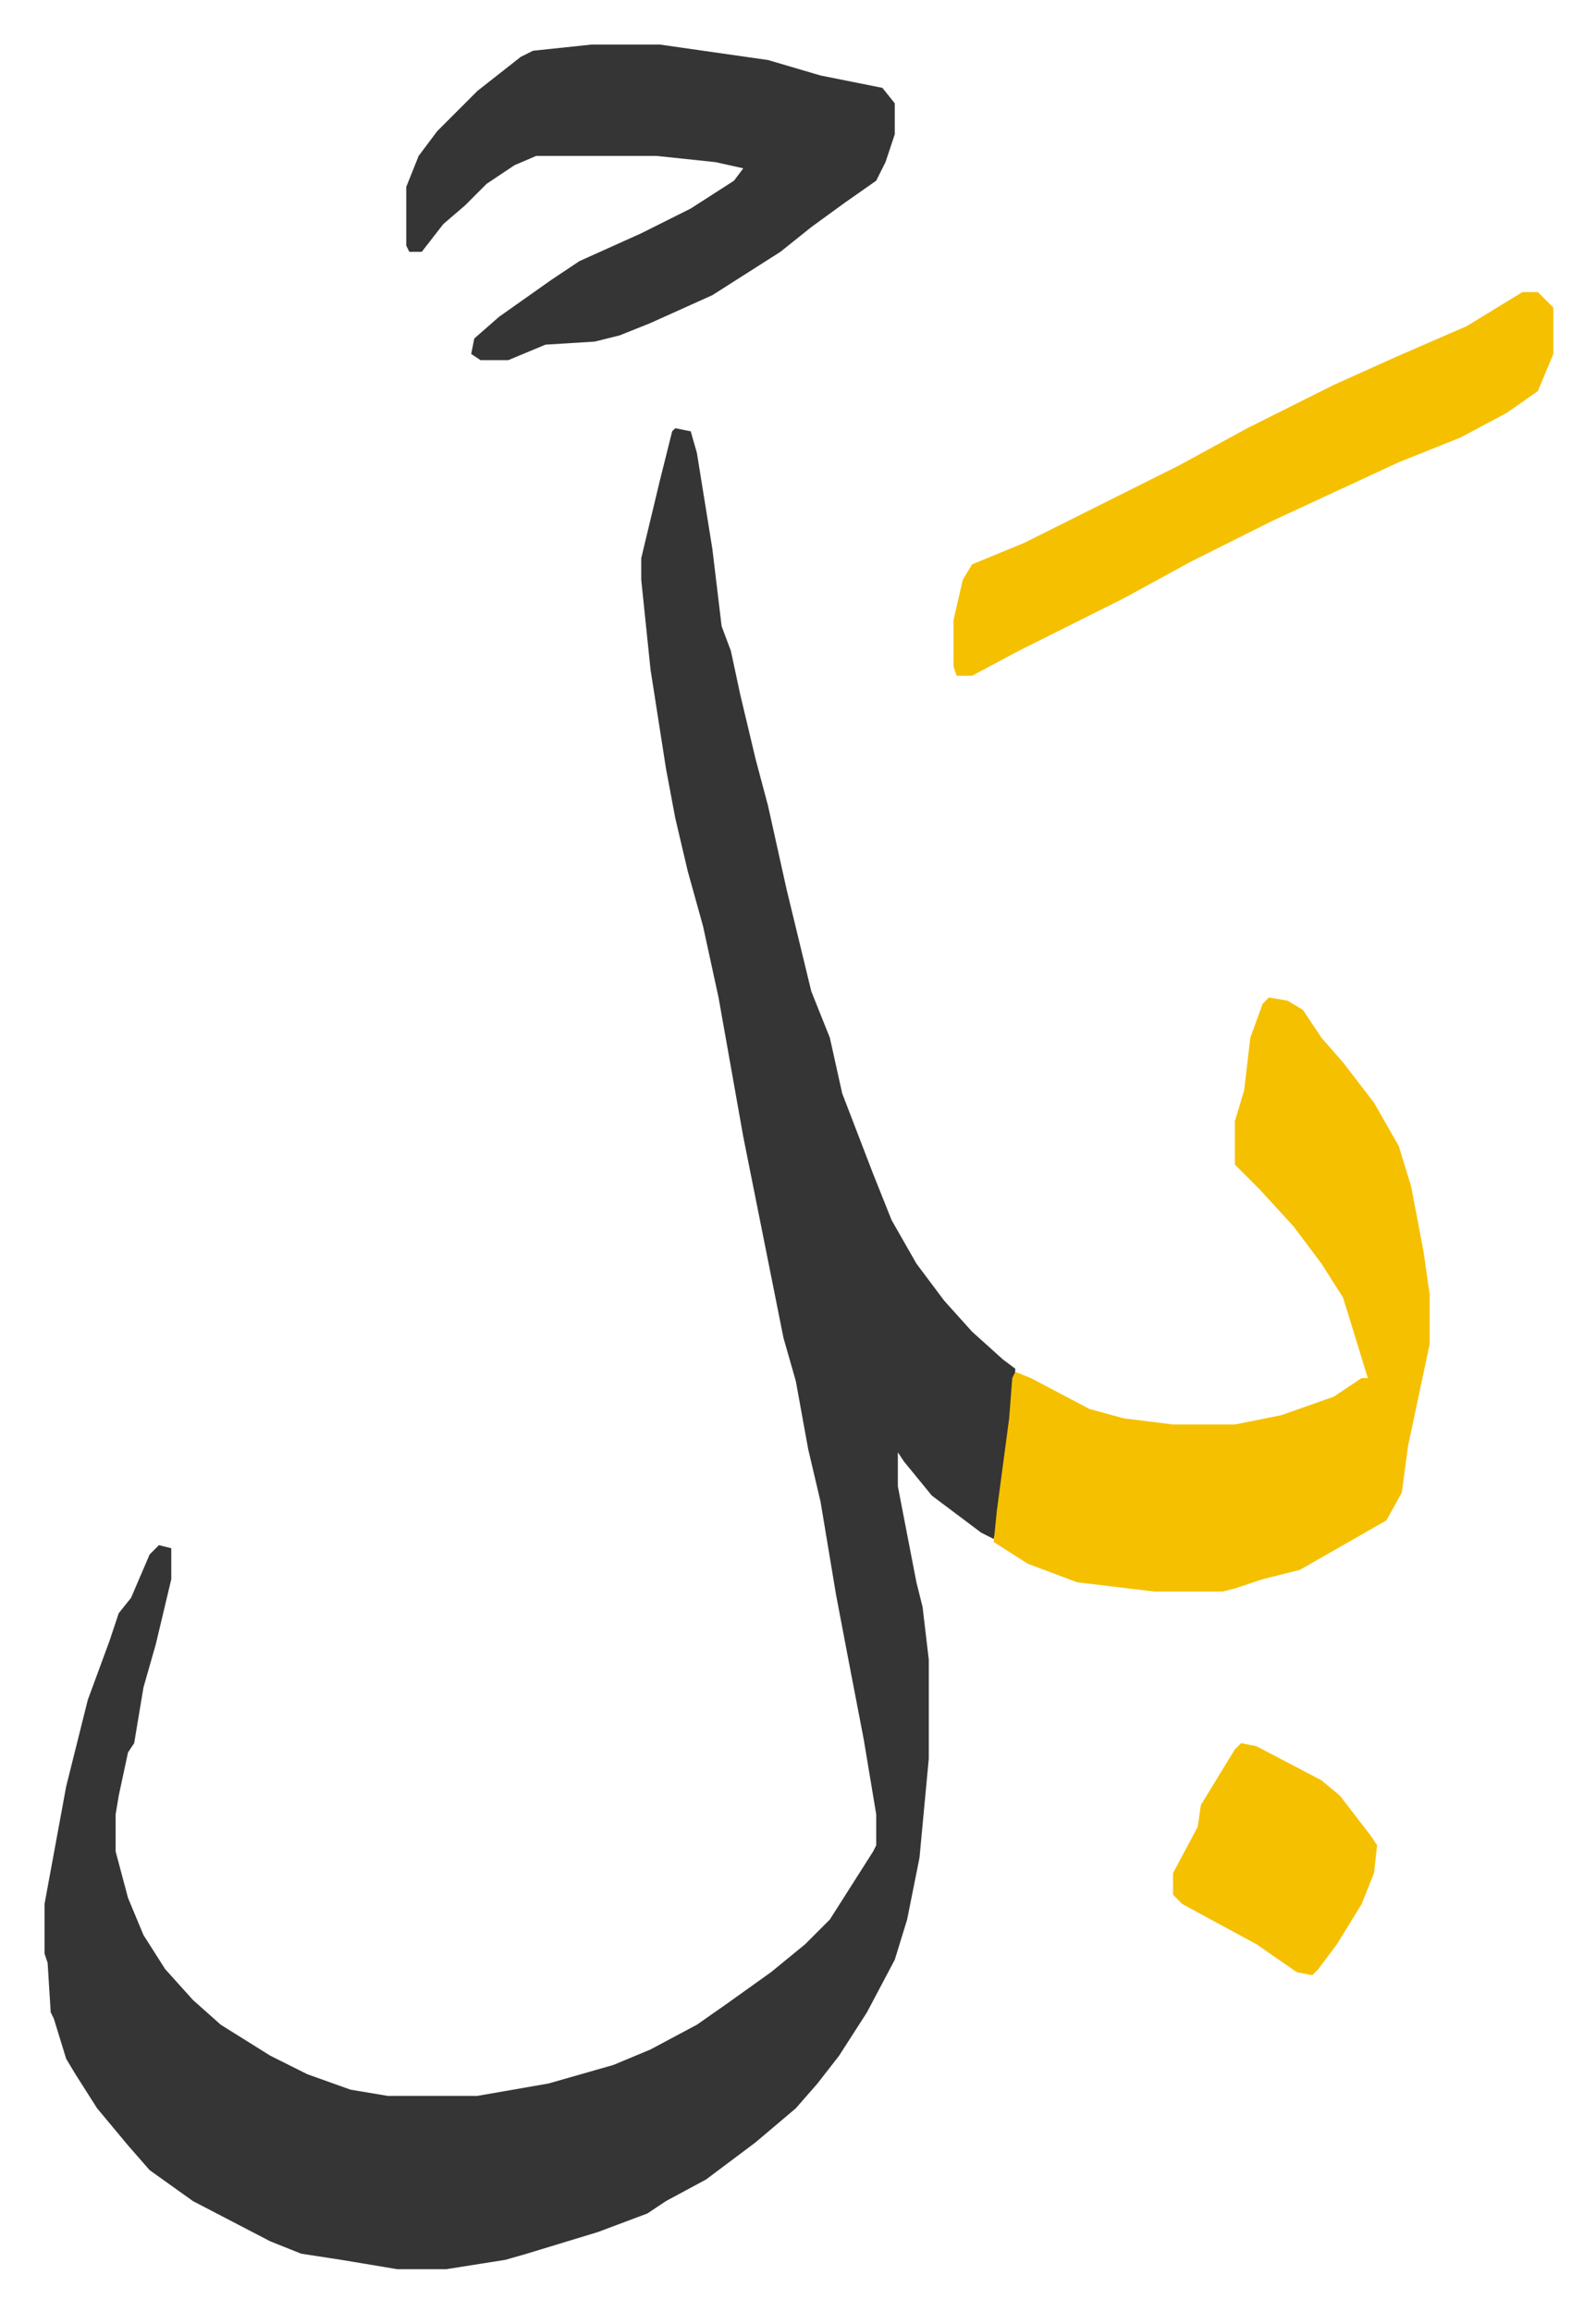
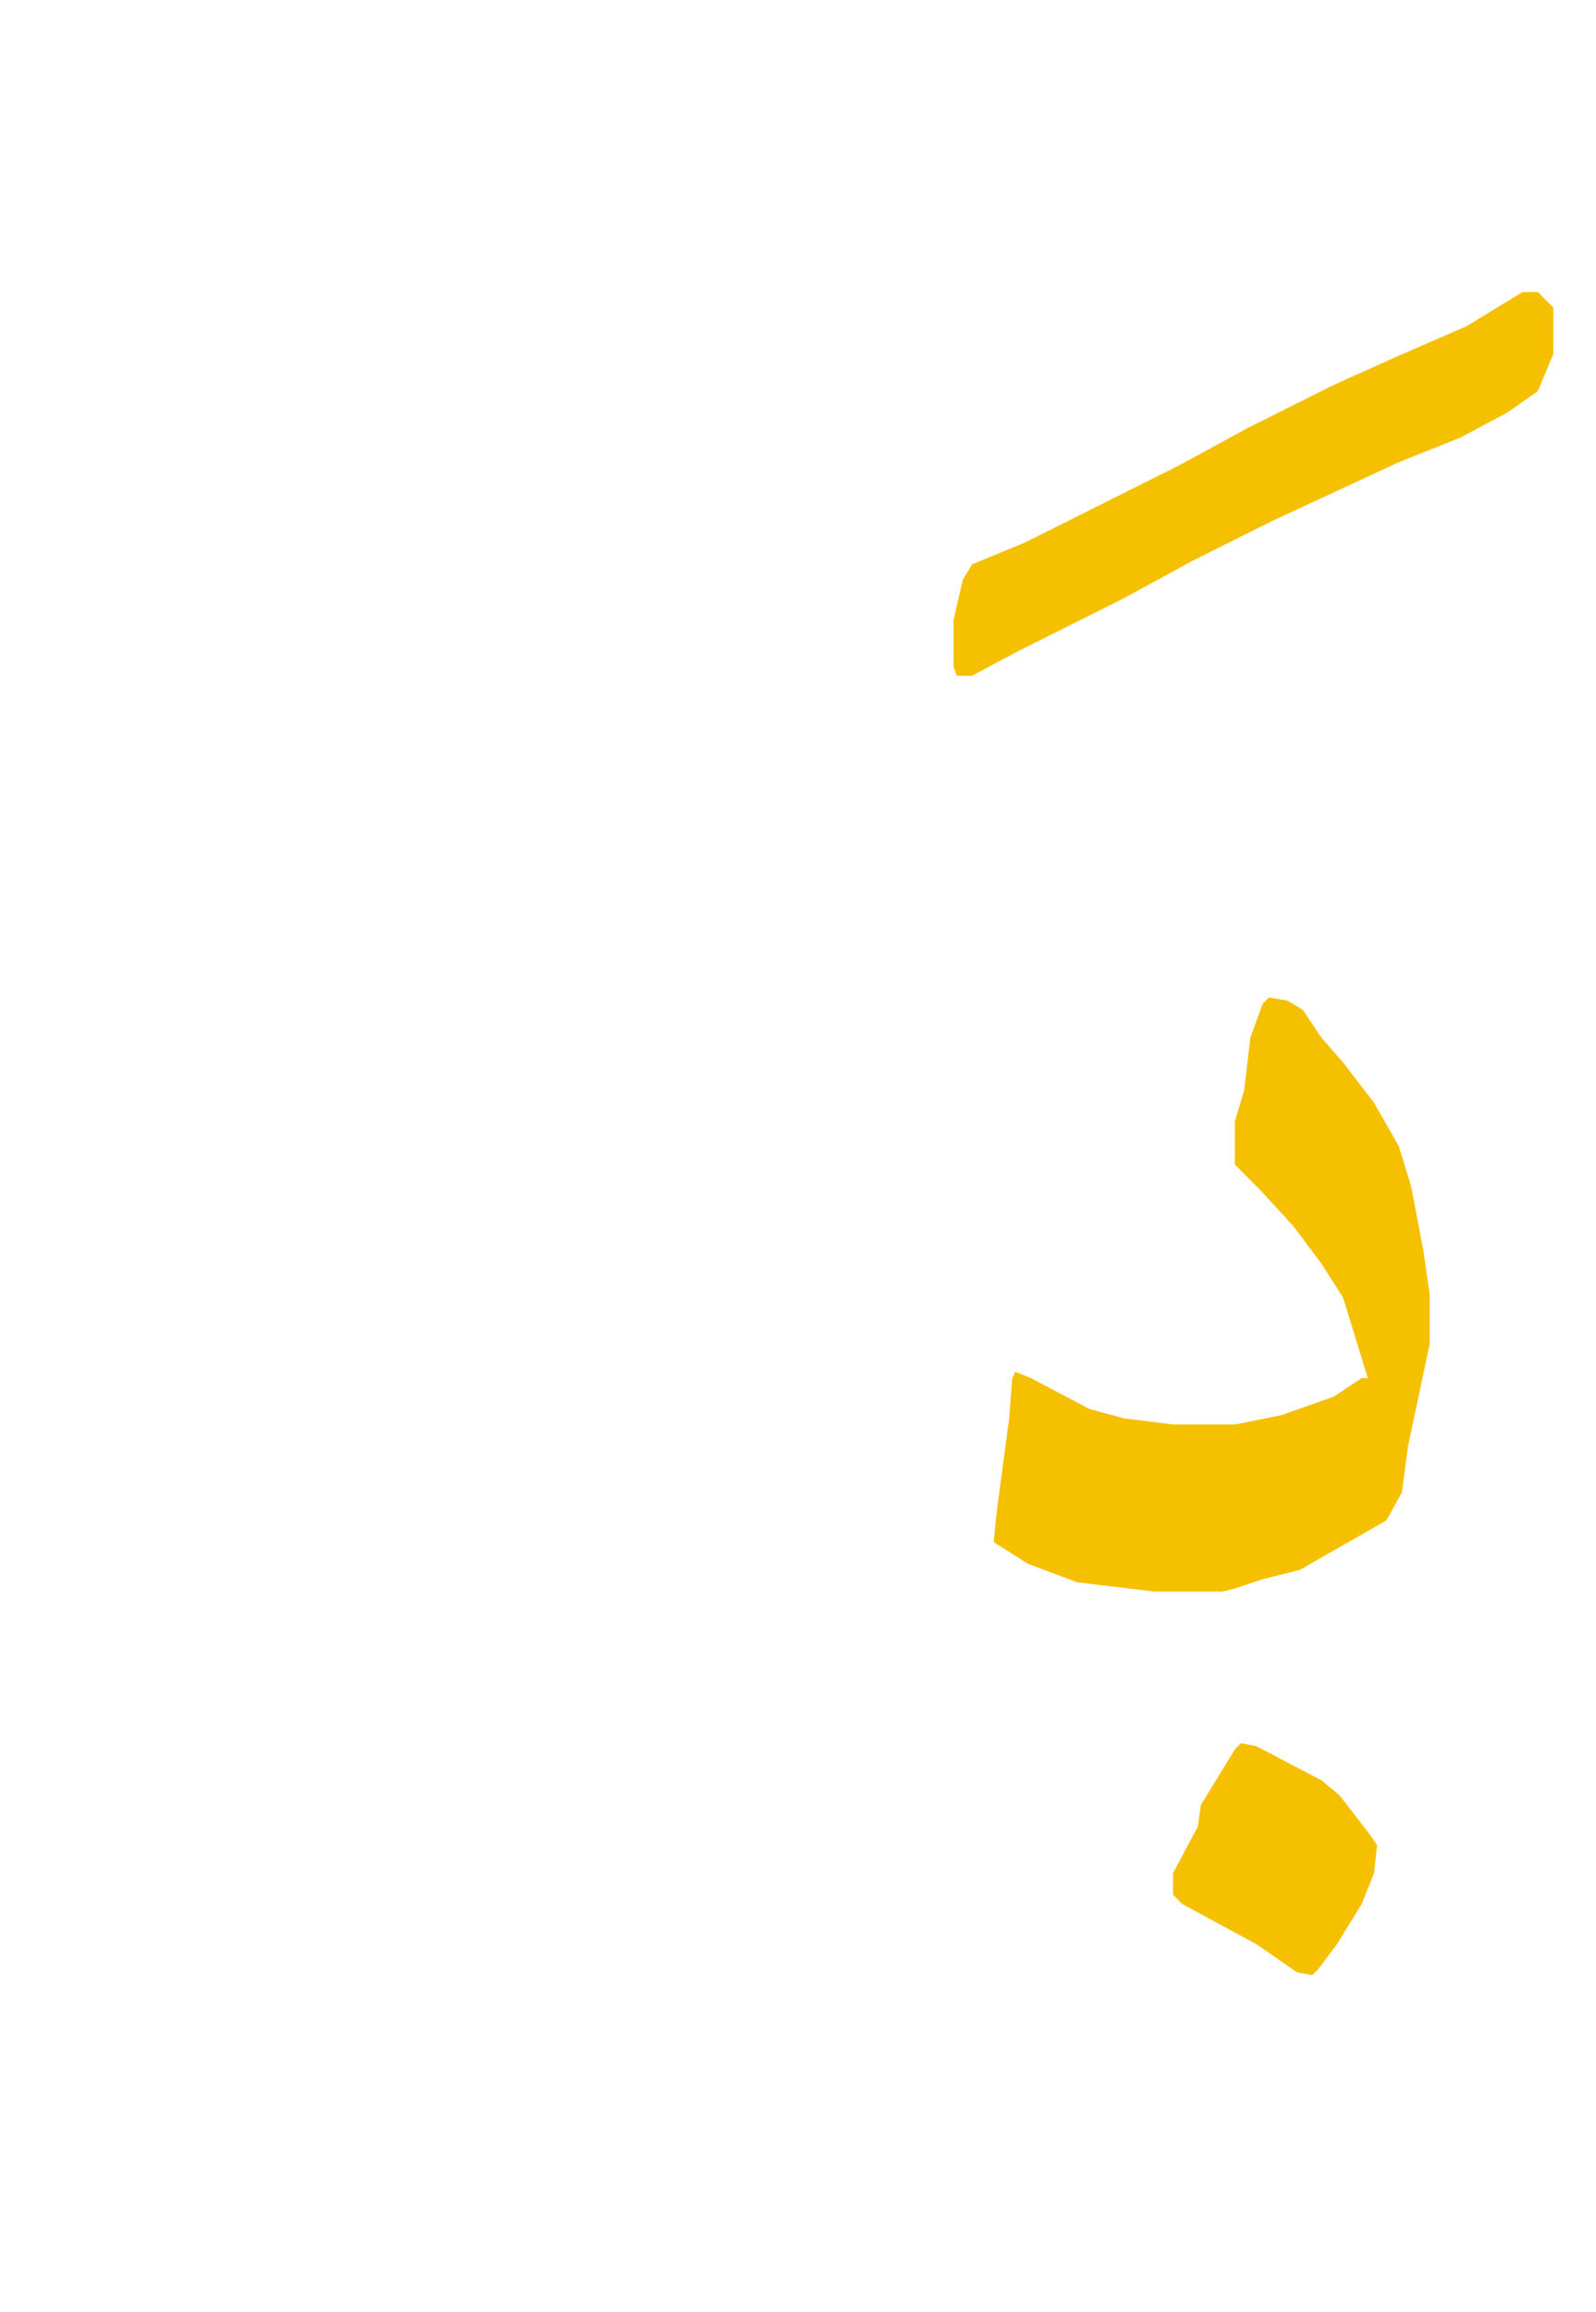
<svg xmlns="http://www.w3.org/2000/svg" viewBox="-14.4 376.6 516.2 747.2">
-   <path fill="#353535" id="rule_normal" d="m204 515 5 1 2 7 5 31 3 25 3 8 3 14 5 21 4 15 2 9 4 18 8 33 6 15 4 18 10 26 6 15 8 14 9 12 9 10 10 9 4 3-2 25-4 26-1 4-4-2-16-12-9-11-2-3v11l6 31 2 8 2 17v32l-3 32-4 20-4 13-9 17-9 14-7 9-7 8-13 11-16 12-13 7-6 4-16 6-23 7-7 2-19 3h-16l-18-3-13-2-10-4-25-13-14-10-7-8-10-12-7-11-3-5-4-13-1-2-1-16-1-3v-16l7-38 7-28 7-19 3-9 4-5 6-14 3-3 4 1v10l-5 21-4 14-3 18-2 3-3 14-1 6v12l4 15 5 12 7 11 9 10 9 8 16 10 12 6 14 5 12 2h29l23-4 21-6 12-5 15-8 10-7 14-10 11-9 8-8 14-22 1-2v-10l-4-24-5-26-4-21-5-30-4-17-4-22-4-14-8-40-5-25-8-45-5-23-5-18-4-17-3-16-5-32-3-29v-7l6-25 4-16z" />
  <path fill="#f5c000" id="rule_iqlab" d="m396 699 6 1 5 3 6 9 7 8 10 13 8 14 4 13 4 21 2 14v16l-7 33-2 15-5 9-14 8-14 8-12 3-9 3-4 1h-22l-25-3-16-6-11-7 1-10 4-30 1-13 1-2 5 2 19 10 11 3 16 2h20l15-3 17-6 9-6h2l-8-26-7-11-9-12-11-12-8-8v-14l3-10 2-17 4-11z" />
-   <path fill="#353535" id="rule_normal" d="M177 391h22l35 5 17 5 20 4 4 5v10l-3 9-3 6-10 7-11 8-10 8-22 14-20 9-10 4-8 2-16 1-12 5h-9l-3-2 1-5 8-7 17-12 9-6 20-9 16-8 14-9 3-4-9-2-19-2h-39l-7 3-9 6-7 7-7 6-7 9h-4l-1-2v-19l4-10 6-8 13-13 14-11 4-2z" />
  <path fill="#f5c000" id="rule_iqlab" d="M478 471h5l5 5v15l-5 12-10 7-15 8-20 8-41 19-26 13-22 12-34 17-15 8h-5l-1-3v-15l3-13 3-5 17-7 50-25 22-12 28-14 20-9 23-10zm-91 469 5 1 21 11 6 5 10 13 2 3-1 9-4 10-8 13-6 8-2 2-5-1-13-9-24-13-3-3v-7l8-15 1-7 11-18z" />
</svg>